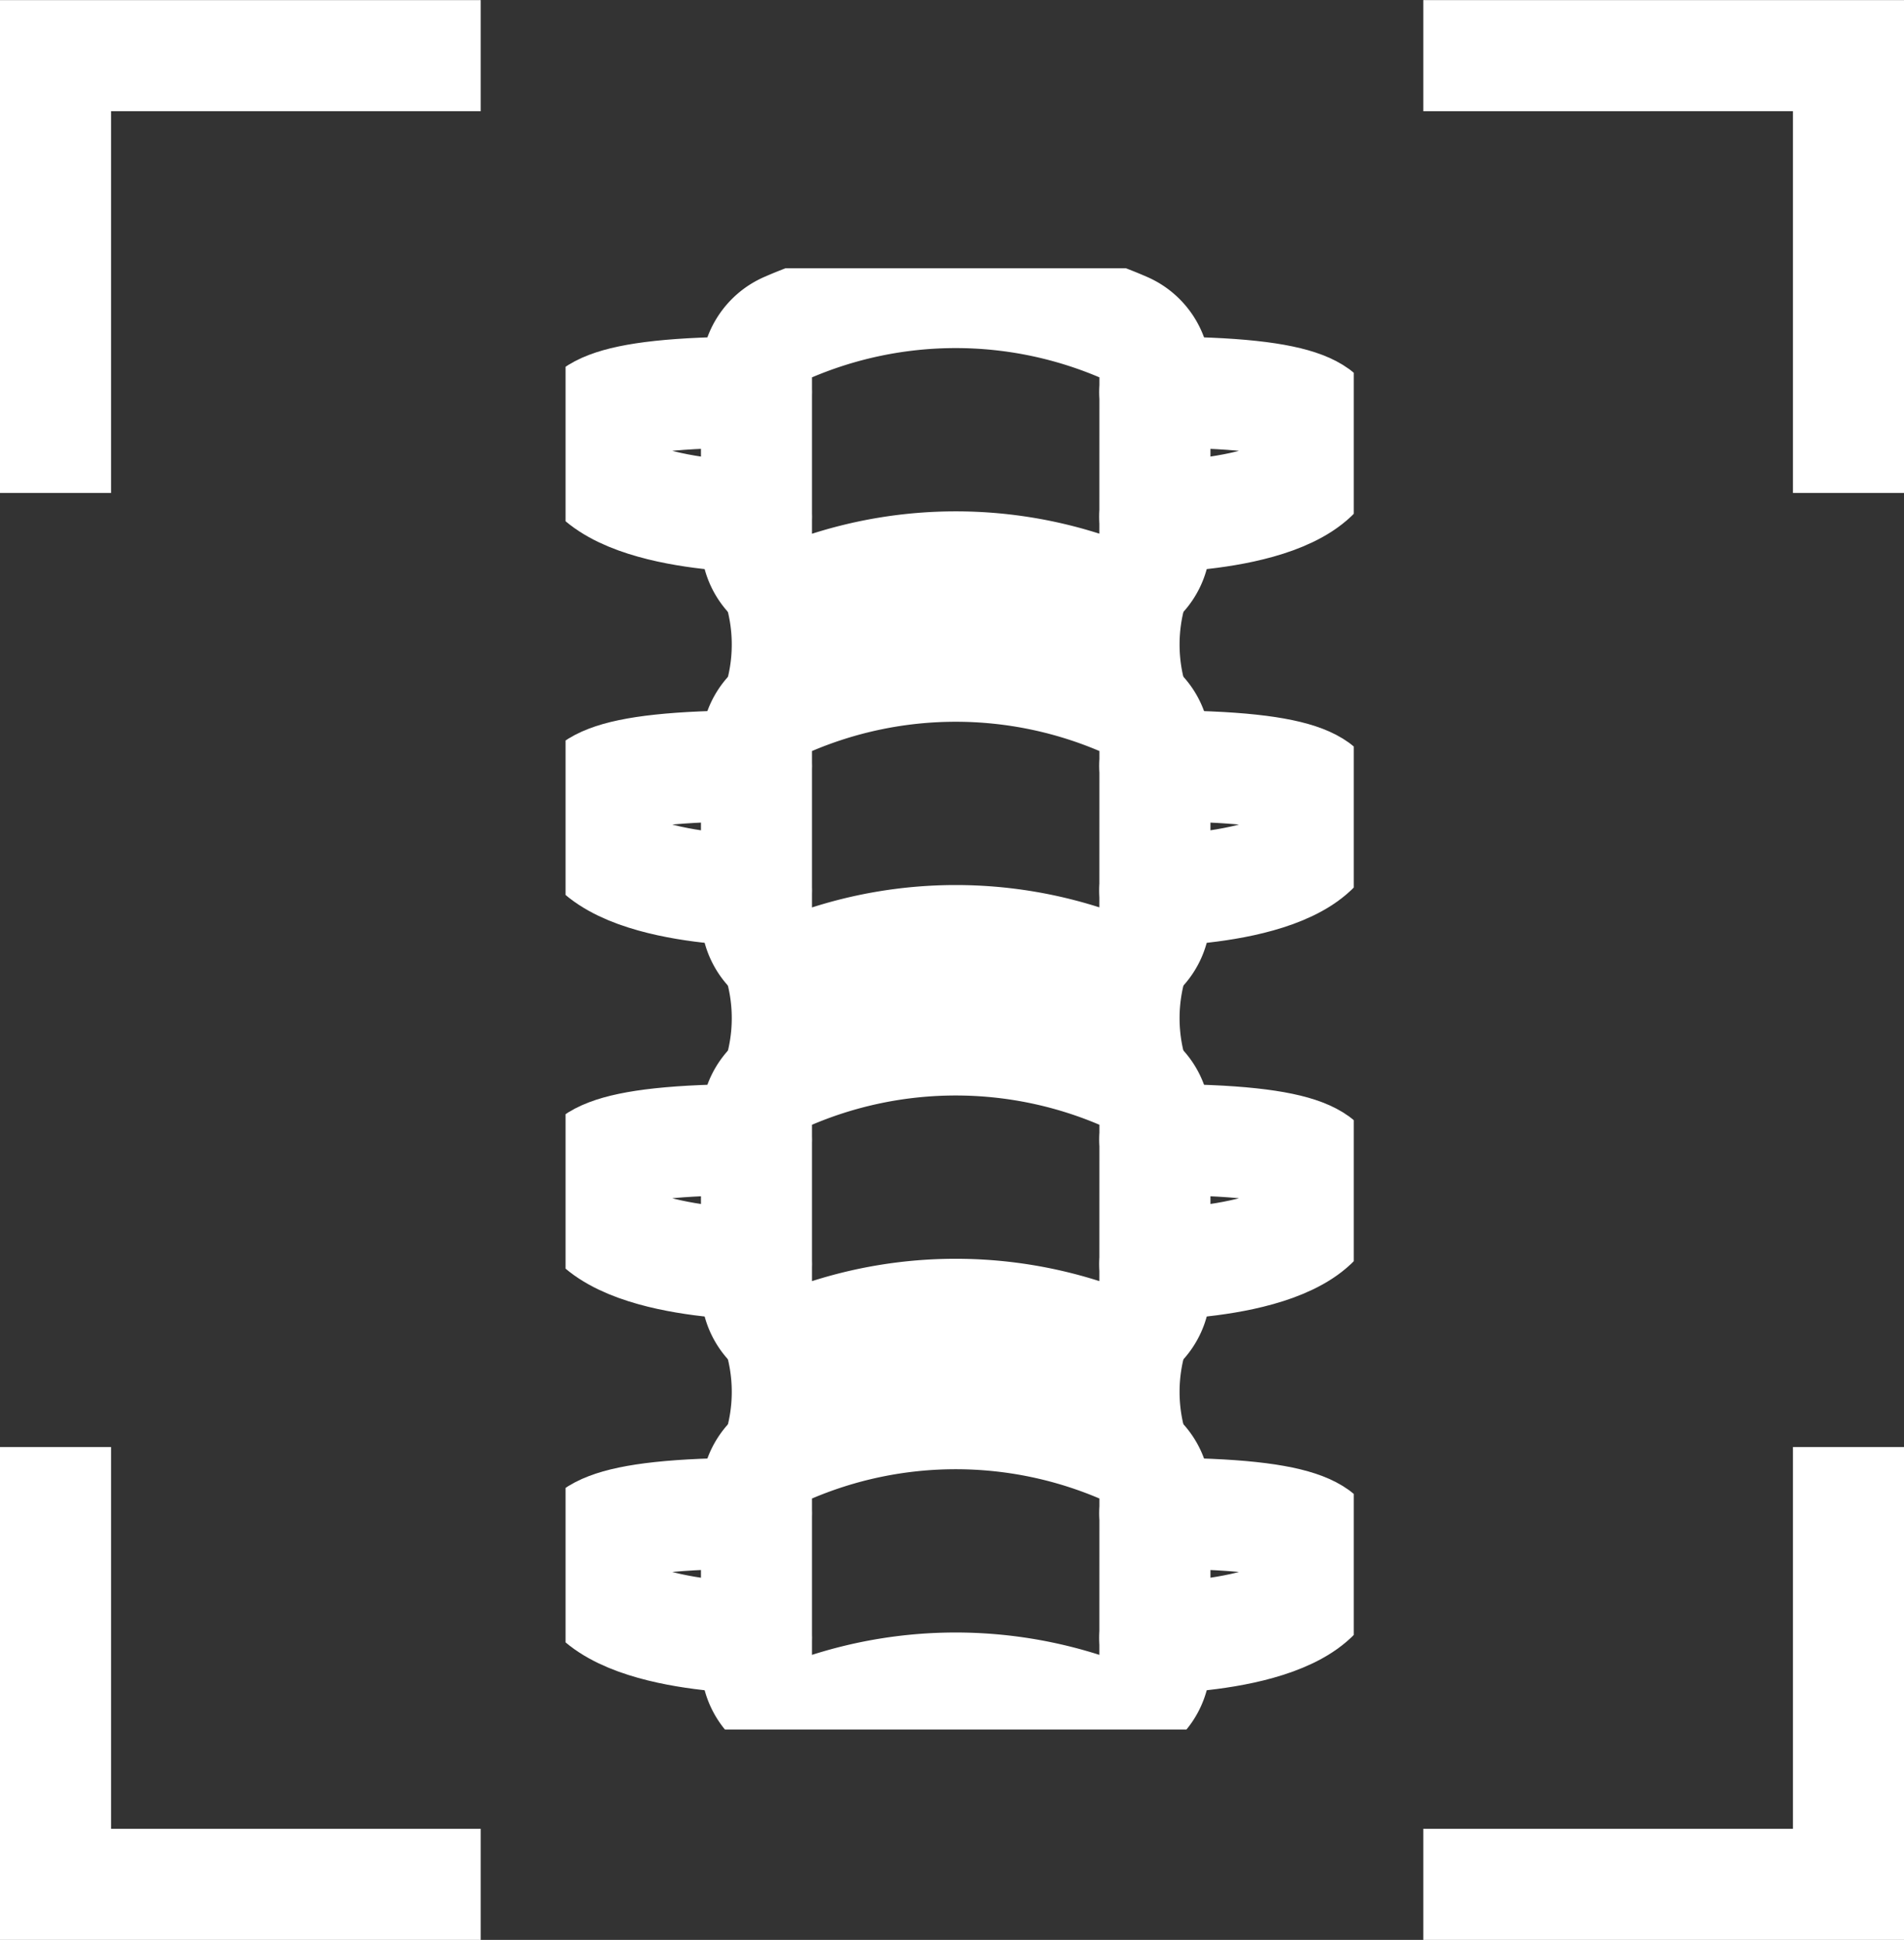
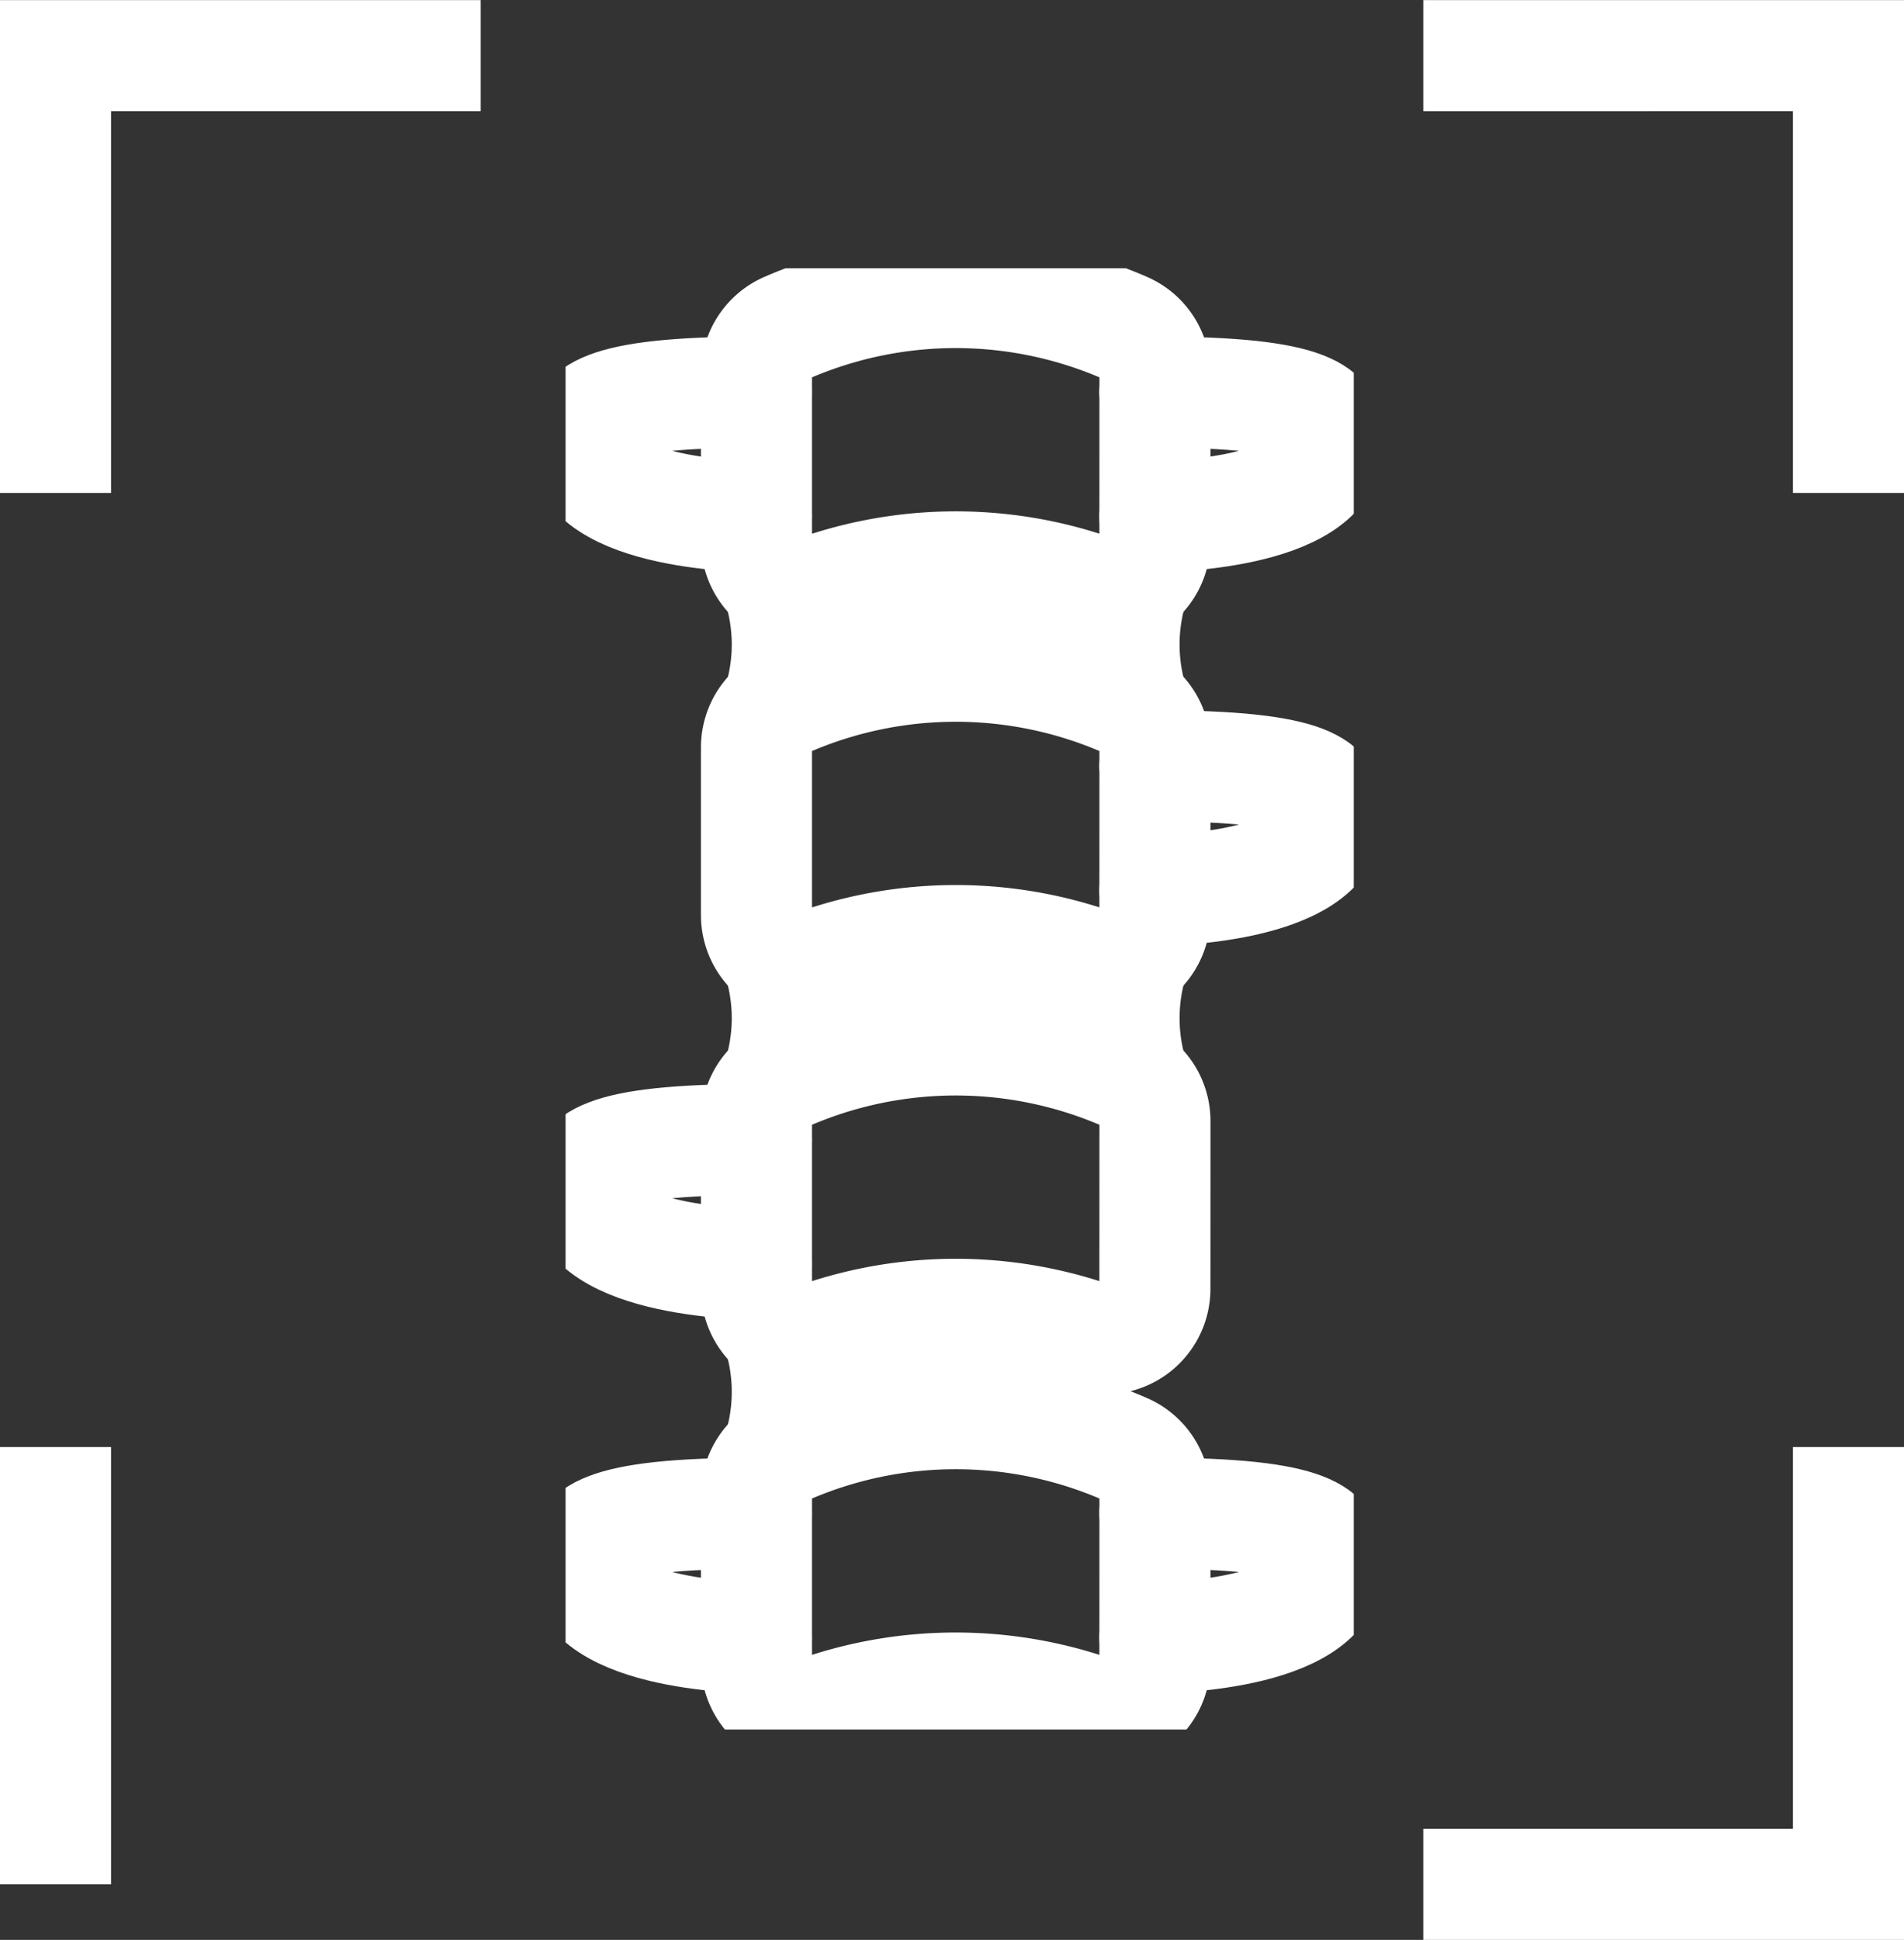
<svg xmlns="http://www.w3.org/2000/svg" width="34.288" height="34.917" viewBox="0 0 34.288 34.917">
  <rect x="0" y="0" width="34.288" height="34.917" fill="#333333" stroke="none" />
  <defs>
    <clipPath id="clip-path">
      <rect id="Rectangle_38" data-name="Rectangle 38" width="14.194" height="26.301" transform="translate(0)" fill="none" stroke="#fff" stroke-width="2" />
    </clipPath>
  </defs>
  <g id="Group_91" data-name="Group 91" transform="translate(-8 -2.827)">
    <g id="Group_90" data-name="Group 90" transform="translate(18.185 7.656)">
      <g id="Group_89" data-name="Group 89" transform="translate(0 0)" clip-path="url(#clip-path)">
        <path id="Path_297" data-name="Path 297" d="M46.175,8.484A.9.9,0,0,1,45,9.337a7.52,7.52,0,0,0-4.821,0A.9.9,0,0,1,39,8.484V5.462a.9.9,0,0,1,.546-.827,7.618,7.618,0,0,1,6.084,0,.9.9,0,0,1,.546.827Z" transform="translate(-35.562 -3.565)" fill="none" stroke="#fff" stroke-linecap="round" stroke-linejoin="round" stroke-width="2" />
        <path id="Path_298" data-name="Path 298" d="M119,24c2.915,0,3.139.417,3.139.875,0,1.368-3.139,1.368-3.139,1.368" transform="translate(-108.388 -21.771)" fill="none" stroke="#fff" stroke-linecap="round" stroke-linejoin="round" stroke-width="2" />
        <path id="Path_299" data-name="Path 299" d="M7.139,24C4.224,24,4,24.417,4,24.875c0,1.368,3.139,1.368,3.139,1.368" transform="translate(-3.702 -21.771)" fill="none" stroke="#fff" stroke-linecap="round" stroke-linejoin="round" stroke-width="2" />
        <path id="Path_300" data-name="Path 300" d="M46.175,83.484A.9.9,0,0,1,45,84.337a7.521,7.521,0,0,0-4.821,0A.9.9,0,0,1,39,83.484V80.462a.9.9,0,0,1,.546-.827,7.618,7.618,0,0,1,6.084,0,.9.9,0,0,1,.546.827Z" transform="translate(-35.562 -71.839)" fill="none" stroke="#fff" stroke-linecap="round" stroke-linejoin="round" stroke-width="2" />
        <path id="Path_301" data-name="Path 301" d="M119,99c2.915,0,3.139.417,3.139.875,0,1.368-3.139,1.368-3.139,1.368" transform="translate(-108.388 -90.044)" fill="none" stroke="#fff" stroke-linecap="round" stroke-linejoin="round" stroke-width="2" />
-         <path id="Path_302" data-name="Path 302" d="M7.139,99C4.224,99,4,99.417,4,99.875c0,1.368,3.139,1.368,3.139,1.368" transform="translate(-3.702 -90.044)" fill="none" stroke="#fff" stroke-linecap="round" stroke-linejoin="round" stroke-width="2" />
        <path id="Path_303" data-name="Path 303" d="M46.175,158.484a.9.9,0,0,1-1.177.853,7.522,7.522,0,0,0-4.821,0A.9.9,0,0,1,39,158.484v-3.022a.9.9,0,0,1,.546-.827,7.618,7.618,0,0,1,6.084,0,.9.9,0,0,1,.546.827Z" transform="translate(-35.562 -140.112)" fill="none" stroke="#fff" stroke-linecap="round" stroke-linejoin="round" stroke-width="2" />
-         <path id="Path_304" data-name="Path 304" d="M119,174c2.915,0,3.139.417,3.139.875,0,1.368-3.139,1.368-3.139,1.368" transform="translate(-108.388 -158.318)" fill="none" stroke="#fff" stroke-linecap="round" stroke-linejoin="round" stroke-width="2" />
        <path id="Path_305" data-name="Path 305" d="M7.139,174c-2.915,0-3.139.417-3.139.875,0,1.368,3.139,1.368,3.139,1.368" transform="translate(-3.702 -158.318)" fill="none" stroke="#fff" stroke-linecap="round" stroke-linejoin="round" stroke-width="2" />
        <path id="Path_306" data-name="Path 306" d="M46.175,233.484a.9.9,0,0,1-1.177.854,7.521,7.521,0,0,0-4.821,0A.9.9,0,0,1,39,233.484v-3.021a.9.9,0,0,1,.546-.827,7.617,7.617,0,0,1,6.084,0,.9.9,0,0,1,.546.827Z" transform="translate(-35.562 -208.386)" fill="none" stroke="#fff" stroke-linecap="round" stroke-linejoin="round" stroke-width="2" />
        <path id="Path_307" data-name="Path 307" d="M119,249c2.915,0,3.139.417,3.139.875,0,1.368-3.139,1.368-3.139,1.368" transform="translate(-108.388 -226.591)" fill="none" stroke="#fff" stroke-linecap="round" stroke-linejoin="round" stroke-width="2" />
        <path id="Path_308" data-name="Path 308" d="M7.139,249c-2.915,0-3.139.417-3.139.875,0,1.368,3.139,1.368,3.139,1.368" transform="translate(-3.702 -226.591)" fill="none" stroke="#fff" stroke-linecap="round" stroke-linejoin="round" stroke-width="2" />
        <path id="Path_309" data-name="Path 309" d="M113.191,62.091a3.525,3.525,0,0,0,0,2.252" transform="translate(-102.949 -56.445)" fill="none" stroke="#fff" stroke-linecap="round" stroke-linejoin="round" stroke-width="2" />
        <path id="Path_310" data-name="Path 310" d="M43.135,62.091a3.525,3.525,0,0,1,0,2.252" transform="translate(-39.327 -56.445)" fill="none" stroke="#fff" stroke-linecap="round" stroke-linejoin="round" stroke-width="2" />
        <path id="Path_311" data-name="Path 311" d="M113.191,137.091a3.525,3.525,0,0,0,0,2.252" transform="translate(-102.949 -124.719)" fill="none" stroke="#fff" stroke-linecap="round" stroke-linejoin="round" stroke-width="2" />
        <path id="Path_312" data-name="Path 312" d="M43.135,137.091a3.525,3.525,0,0,1,0,2.252" transform="translate(-39.327 -124.719)" fill="none" stroke="#fff" stroke-linecap="round" stroke-linejoin="round" stroke-width="2" />
-         <path id="Path_313" data-name="Path 313" d="M113.191,212.091a3.524,3.524,0,0,0,0,2.252" transform="translate(-102.949 -192.993)" fill="none" stroke="#fff" stroke-linecap="round" stroke-linejoin="round" stroke-width="2" />
        <path id="Path_314" data-name="Path 314" d="M43.135,212.091a3.524,3.524,0,0,1,0,2.252" transform="translate(-39.327 -192.993)" fill="none" stroke="#fff" stroke-linecap="round" stroke-linejoin="round" stroke-width="2" />
      </g>
    </g>
    <path id="Path_315" data-name="Path 315" d="M-326-1821.3v-7.871h7.657" transform="translate(335 1833)" fill="none" stroke="#fff" stroke-width="2" />
    <path id="Path_316" data-name="Path 316" d="M-318.343-1821.3v-7.871H-326" transform="translate(359.631 1833)" fill="none" stroke="#fff" stroke-width="2" />
-     <path id="Path_317" data-name="Path 317" d="M-326-1829.18v7.871h7.657" transform="translate(335 1858.053)" fill="none" stroke="#fff" stroke-width="2" />
+     <path id="Path_317" data-name="Path 317" d="M-326-1829.18v7.871" transform="translate(335 1858.053)" fill="none" stroke="#fff" stroke-width="2" />
    <path id="Path_318" data-name="Path 318" d="M-318.343-1829.18v7.871H-326" transform="translate(359.631 1858.053)" fill="none" stroke="#fff" stroke-width="2" />
  </g>
</svg>